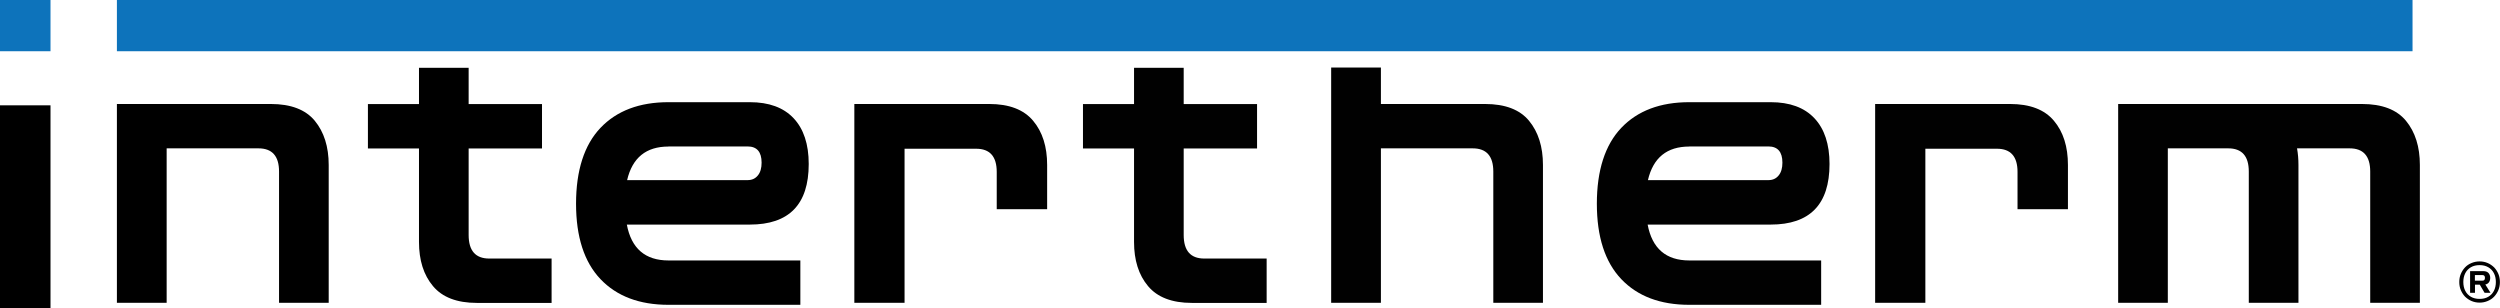
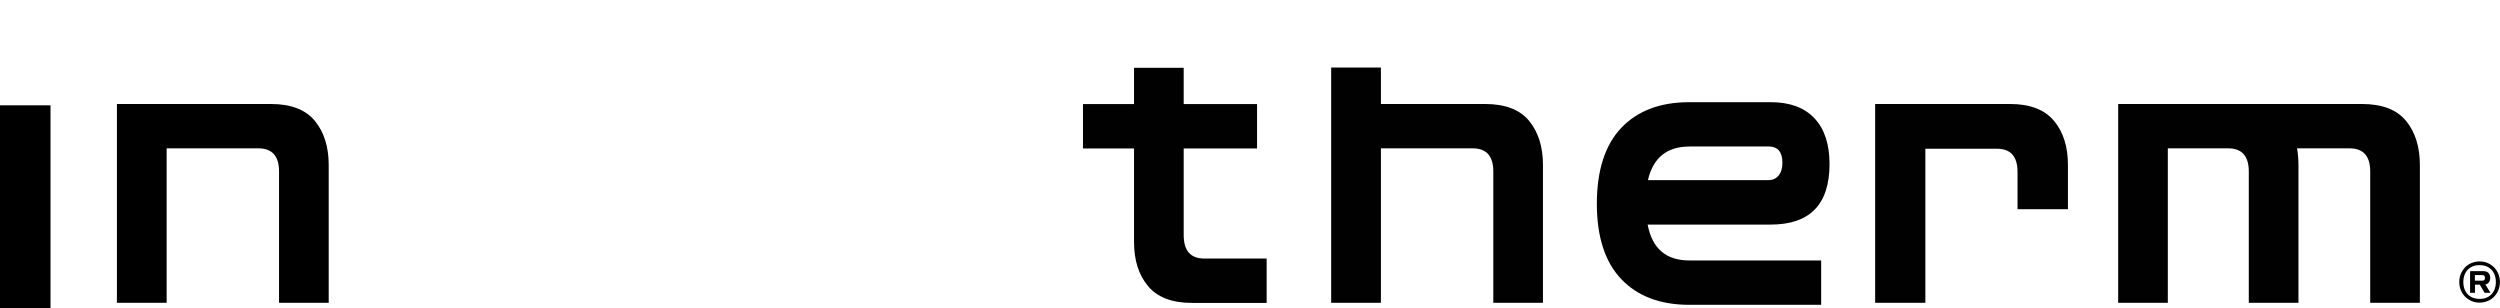
<svg xmlns="http://www.w3.org/2000/svg" width="616" height="76" viewBox="0 0 616 76" fill="none">
  <g clip-path="url(#clip0_1615_2116)">
    <path d="M12.444 25.952H0V75.976H12.444V25.952Z" fill="black" />
-     <path d="M594.448 0H28.805V12.624H594.448V0Z" fill="#0D73BB" />
-     <path d="M12.444 0H0V12.624H12.444V0Z" fill="#0D73BB" />
    <path d="M28.805 74.636V25.623H66.717C71.676 25.623 75.291 27.01 77.562 29.76C79.833 32.511 80.992 36.154 80.992 40.644V74.613H68.756V42.266C68.756 38.458 67.064 36.554 63.681 36.554H41.063V74.613H28.828L28.805 74.636Z" fill="black" />
-     <path d="M117.49 74.636C112.601 74.636 108.986 73.25 106.691 70.499C104.374 67.749 103.239 64.105 103.239 59.615V36.578H90.655V25.647H103.239V16.714H115.474V25.647H133.55V36.578H115.474V57.899C115.474 61.778 117.166 63.706 120.549 63.706H135.913V74.636H117.513H117.49Z" fill="black" />
-     <path d="M164.718 75.107C157.557 75.107 151.972 72.991 147.963 68.783C143.954 64.576 141.938 58.37 141.938 50.189C141.938 42.008 143.954 35.708 147.963 31.5C151.972 27.292 157.557 25.177 164.718 25.177H184.763C189.467 25.177 193.059 26.493 195.538 29.126C198.018 31.759 199.269 35.52 199.269 40.41C199.269 50.377 194.426 55.337 184.763 55.337H154.452C155.564 61.237 158.994 64.176 164.718 64.176H197.207V75.107H164.718ZM164.718 36.108C159.202 36.108 155.819 38.858 154.521 44.382H184.207C185.273 44.382 186.107 44.006 186.733 43.231C187.358 42.478 187.659 41.42 187.659 40.081C187.659 37.424 186.501 36.084 184.207 36.084H164.718V36.108Z" fill="black" />
-     <path d="M210.509 74.636V25.623H243.763C248.652 25.623 252.268 27.01 254.562 29.76C256.879 32.511 258.015 36.154 258.015 40.644V51.552H245.594V42.36C245.594 38.552 243.902 36.648 240.519 36.648H222.883V74.613H210.462L210.509 74.636Z" fill="black" />
    <path d="M610.971 74.566C610.253 74.566 609.581 74.425 608.978 74.166C608.376 73.908 607.843 73.532 607.379 73.085C606.939 72.615 606.592 72.074 606.337 71.463C606.082 70.852 605.966 70.194 605.966 69.488C605.966 68.783 606.082 68.125 606.337 67.514C606.592 66.902 606.939 66.362 607.379 65.892C607.82 65.421 608.353 65.069 608.978 64.81C609.604 64.552 610.253 64.411 610.971 64.411C611.69 64.411 612.362 64.552 612.964 64.81C613.567 65.069 614.1 65.445 614.563 65.892C615.004 66.362 615.351 66.902 615.606 67.514C615.861 68.125 615.977 68.783 615.977 69.488C615.977 70.194 615.861 70.852 615.606 71.463C615.351 72.074 615.004 72.615 614.563 73.085C614.123 73.555 613.59 73.908 612.964 74.166C612.362 74.425 611.69 74.566 610.971 74.566ZM610.971 73.649C611.806 73.649 612.501 73.485 613.103 73.132C613.706 72.779 614.169 72.309 614.494 71.674C614.818 71.04 614.98 70.311 614.98 69.488C614.98 68.665 614.818 67.913 614.494 67.302C614.169 66.667 613.706 66.197 613.103 65.845C612.501 65.492 611.782 65.327 610.971 65.327C610.16 65.327 609.442 65.492 608.839 65.845C608.237 66.197 607.773 66.667 607.449 67.302C607.125 67.937 606.962 68.665 606.962 69.488C606.962 70.311 607.125 71.063 607.449 71.674C607.773 72.309 608.237 72.779 608.839 73.132C609.442 73.485 610.16 73.649 610.971 73.649ZM608.631 72.145V66.808H611.898C612.478 66.808 612.895 66.973 613.173 67.279C613.451 67.608 613.59 68.007 613.59 68.478C613.59 68.877 613.497 69.23 613.289 69.535C613.08 69.841 612.779 70.029 612.385 70.1L613.659 72.145H612.2L611.018 70.147H609.836V72.145H608.654H608.631ZM609.813 69.159H611.597C611.852 69.159 612.037 69.112 612.13 68.995C612.223 68.877 612.292 68.713 612.292 68.478C612.292 68.242 612.246 68.054 612.13 67.937C612.014 67.819 611.852 67.772 611.597 67.772H609.813V69.159Z" fill="black" />
    <path d="M293.679 74.636C288.789 74.636 285.174 73.25 282.88 70.499C280.563 67.749 279.427 64.105 279.427 59.615V36.578H266.844V25.647H279.427V16.714H291.663V25.647H309.738V36.578H291.663V57.899C291.663 61.778 293.354 63.706 296.738 63.706H312.102V74.636H293.702H293.679Z" fill="#010101" />
    <path d="M416.244 75.107C409.083 75.107 403.499 72.991 399.489 68.783C395.48 64.576 393.464 58.37 393.464 50.189C393.464 42.008 395.48 35.708 399.489 31.5C403.499 27.292 409.083 25.177 416.244 25.177H436.289C440.993 25.177 444.585 26.493 447.065 29.126C449.544 31.759 450.796 35.52 450.796 40.41C450.796 50.377 445.953 55.337 436.289 55.337H405.978C407.09 61.237 410.52 64.176 416.244 64.176H448.733V75.107H416.244ZM416.244 36.108C410.729 36.108 407.345 38.858 406.048 44.382H435.733C436.799 44.382 437.633 44.006 438.259 43.231C438.885 42.478 439.186 41.42 439.186 40.081C439.186 37.424 438.027 36.084 435.733 36.084H416.244V36.108Z" fill="#010101" />
    <path d="M462.035 74.636V25.623H495.289C500.178 25.623 503.793 27.01 506.088 29.76C508.405 32.511 509.54 36.154 509.54 40.644V51.552H497.119V42.36C497.119 38.552 495.428 36.648 492.044 36.648H474.409V74.613H461.988L462.035 74.636Z" fill="#010101" />
    <path d="M327.999 74.637V16.644H340.257V25.623H365.911C370.87 25.623 374.485 27.01 376.756 29.761C379.027 32.511 380.185 36.155 380.185 40.645V74.613H367.95V42.267C367.95 38.459 366.258 36.554 362.875 36.554H340.257V74.613H328.022L327.999 74.637Z" fill="#010101" />
    <path d="M557.371 25.623H581.981C586.94 25.623 590.555 27.01 592.826 29.76C595.097 32.511 596.256 36.154 596.256 40.644V74.613H584.02V42.266C584.02 38.458 582.329 36.554 578.945 36.554H565.991C566.223 37.847 566.339 39.21 566.339 40.644V74.613H554.103V42.266C554.103 38.458 552.411 36.554 549.028 36.554H534.151V74.613H521.915V25.623H552.064" fill="#010101" />
  </g>
  <defs>
    <clipPath id="clip0_1615_2116">
      <rect width="616" height="76" fill="white" />
    </clipPath>
  </defs>
</svg>